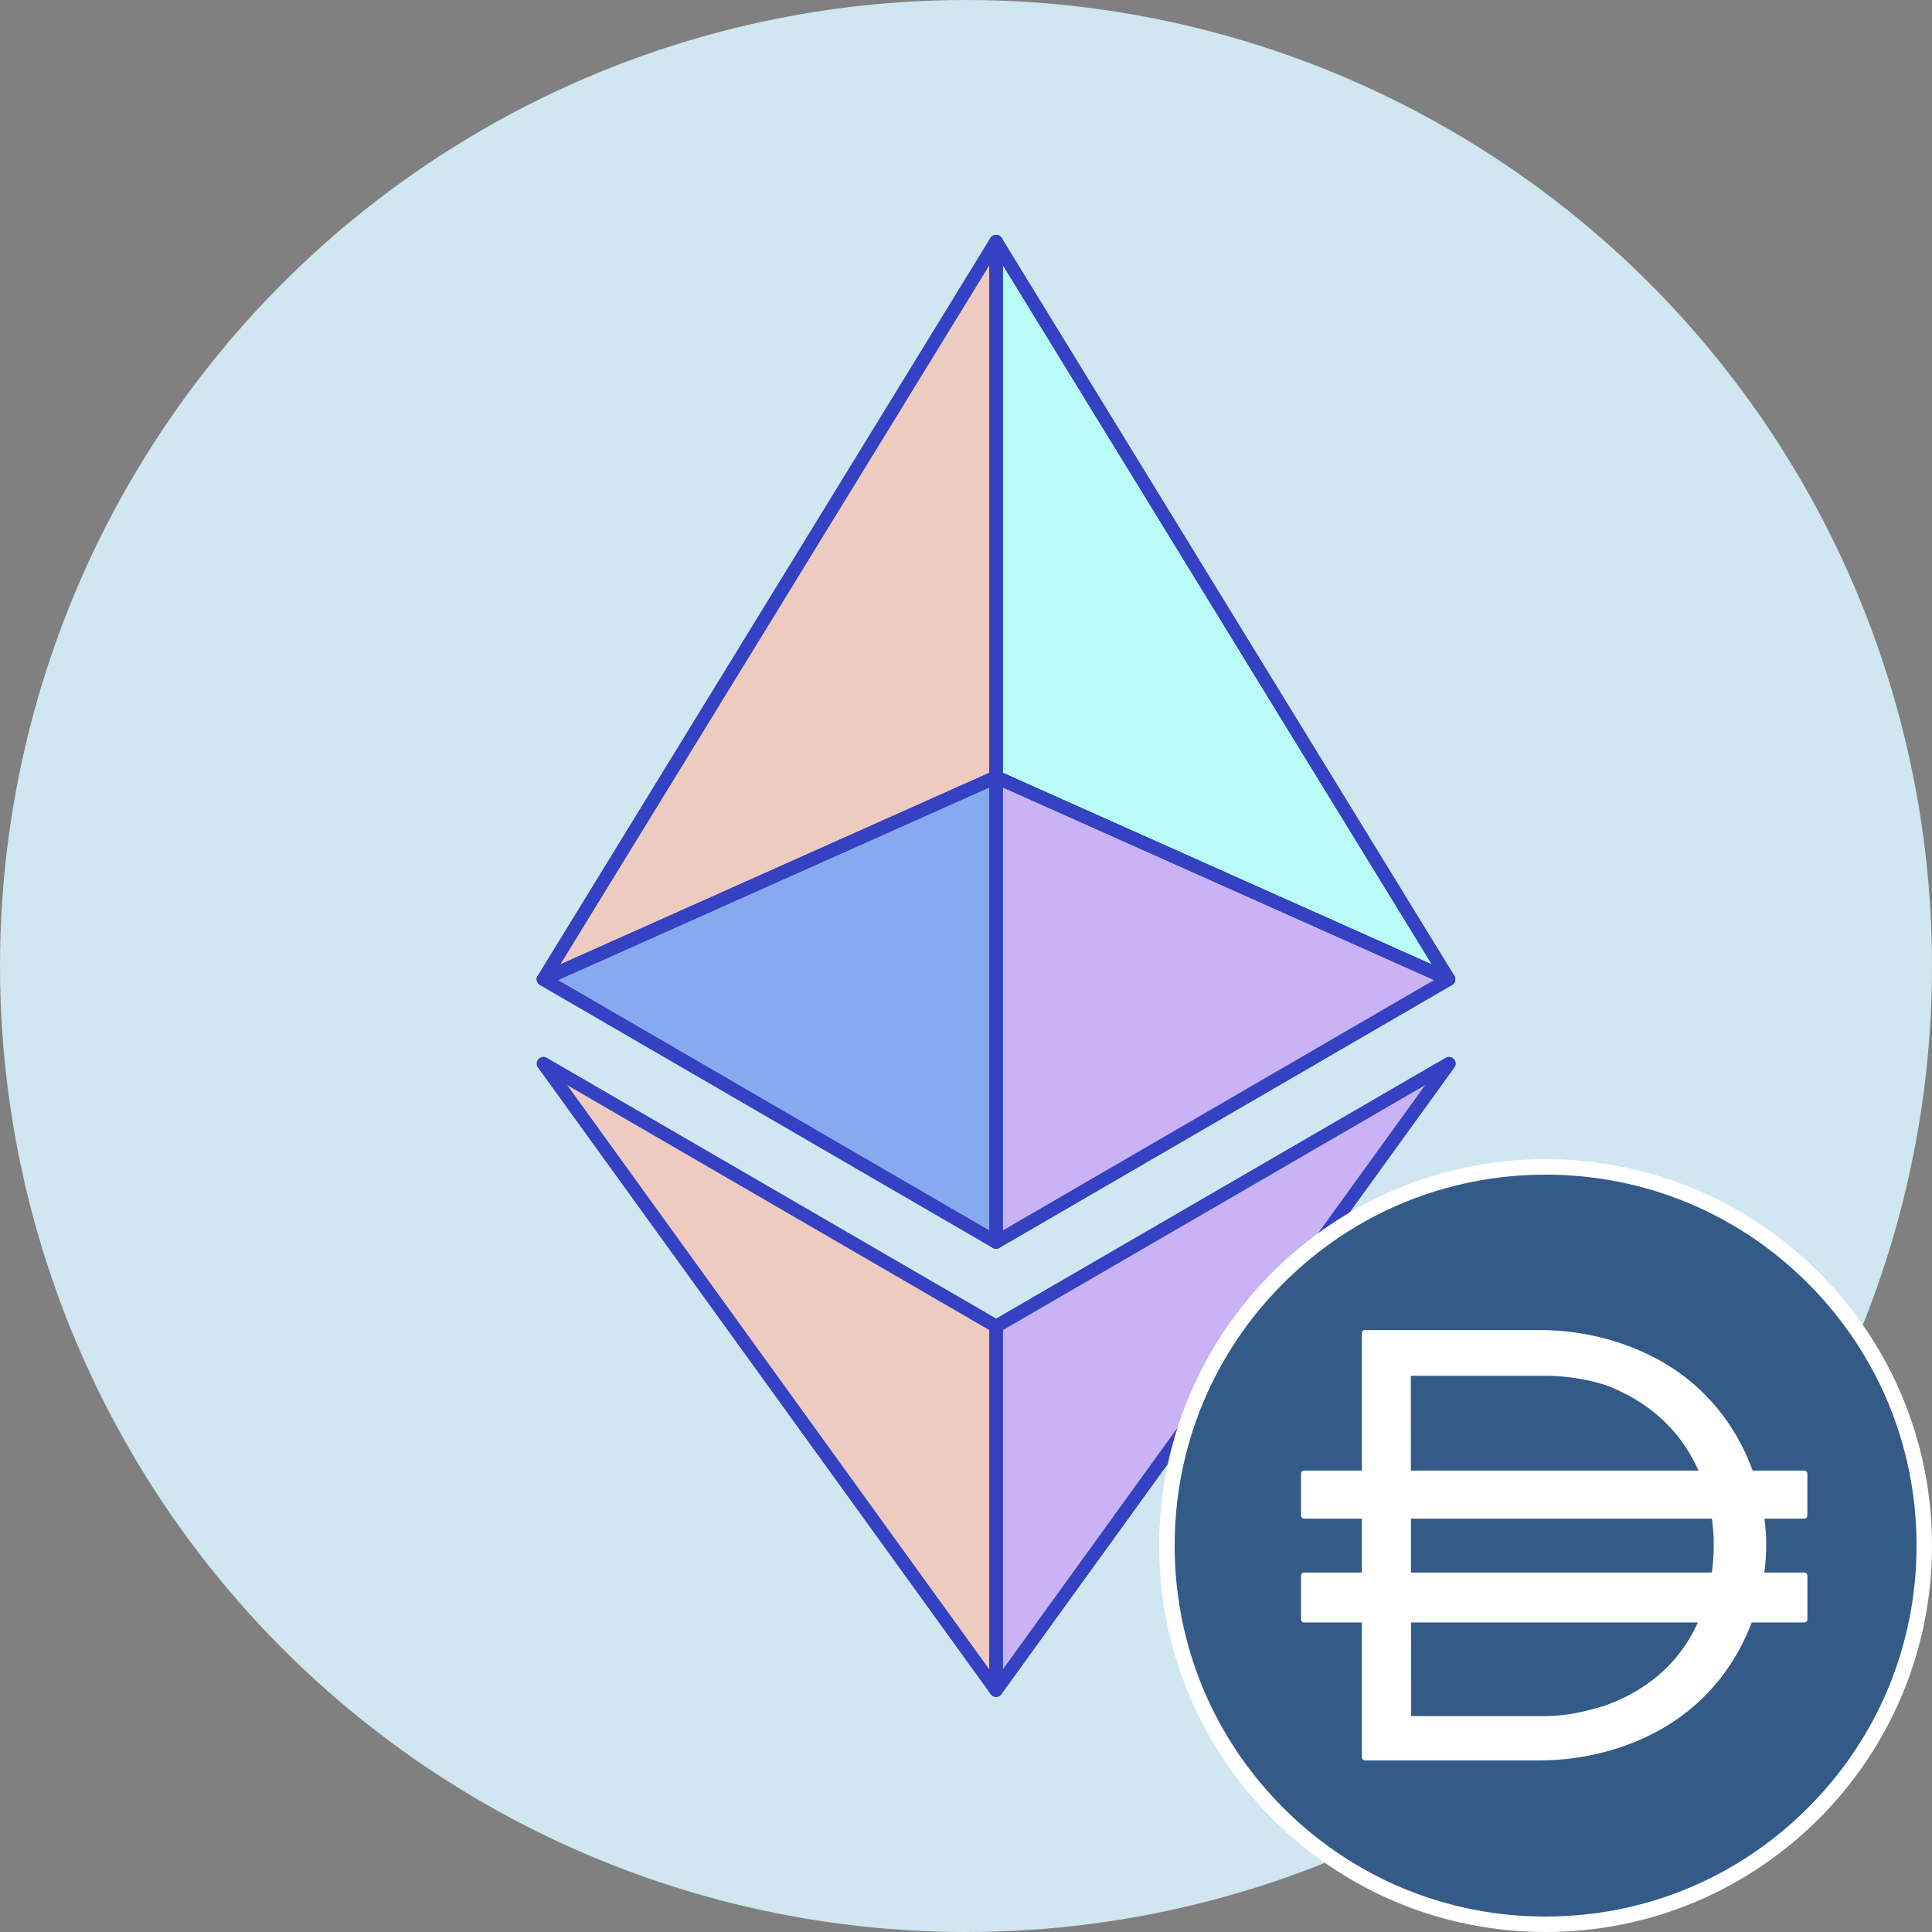
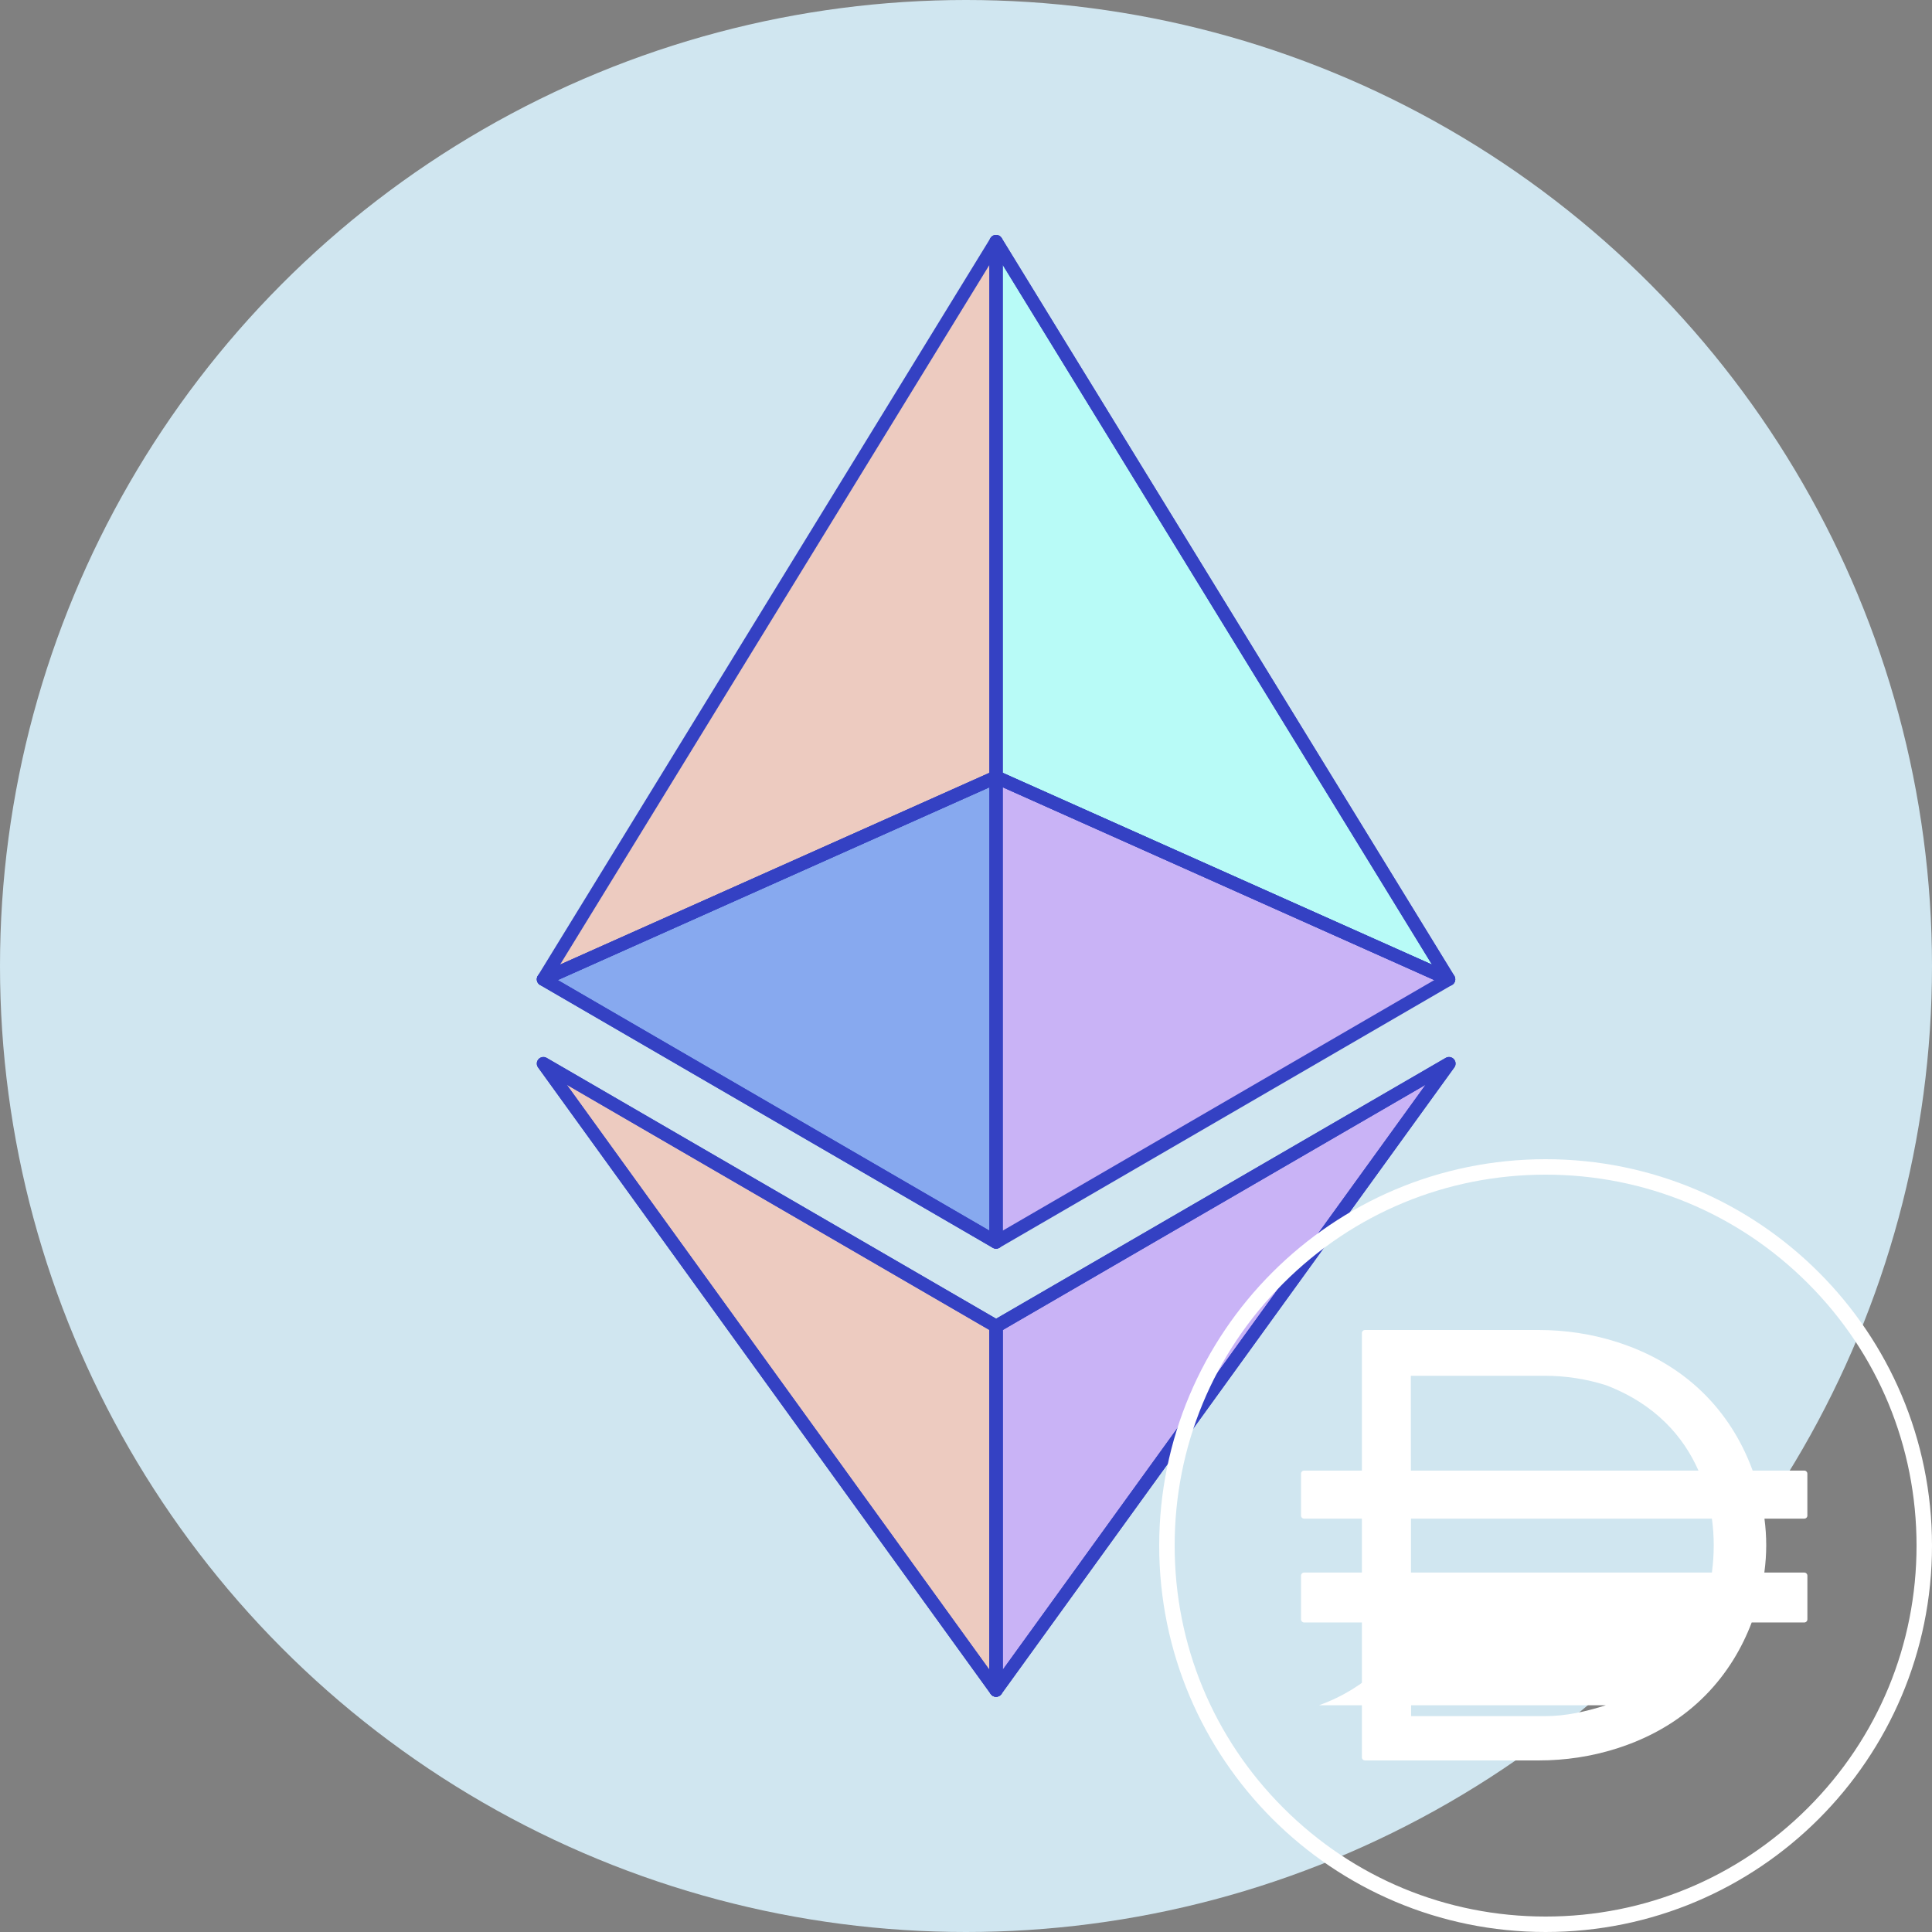
<svg xmlns="http://www.w3.org/2000/svg" id="uuid-0b3e64ba-86fd-454d-8edc-83a70b71d08a" data-name="Layer 2" viewBox="0 0 2500 2500">
  <rect x="0" y="0" width="2500" height="2500" fill="#808080" stroke="none" />
  <defs>
    <style>
      .uuid-f0499408-ccd6-404c-8775-c4cc6fefb177 {
        fill: #fff;
      }

      .uuid-46819e81-6cdd-430a-85d3-799ba0b6e95c {
        fill: #87a9ef;
      }

      .uuid-de60482e-aba9-4821-859b-2d6e37c3a9ca {
        fill: #345b87;
      }

      .uuid-2d311068-e400-406f-ad09-26b68c22fb51 {
        fill: #edcbc0;
      }

      .uuid-8b42e8c1-6704-4620-ae46-6815148a571c {
        fill: #d0e6f0;
      }

      .uuid-d22ffd9a-7f81-4e0b-89e0-faa2129438f9 {
        stroke: #ad2b2b;
        stroke-miterlimit: 10;
      }

      .uuid-d22ffd9a-7f81-4e0b-89e0-faa2129438f9, .uuid-65a0186f-3715-4a52-943d-04b5879e2919 {
        fill: none;
      }

      .uuid-4d87b68d-652d-4a8c-b3cc-c9ecfd85a02f {
        fill: #b8fbf7;
      }

      .uuid-65a0186f-3715-4a52-943d-04b5879e2919 {
        stroke: #3441c3;
        stroke-linecap: round;
        stroke-linejoin: round;
        stroke-width: 17px;
      }

      .uuid-bf98c766-302d-4cf2-9057-4c3ee6cc1dd9 {
        fill: #c9b3f6;
      }
    </style>
  </defs>
  <g id="uuid-86606e7d-830c-454c-a87e-2a204606503e" data-name="Layer 3">
    <g id="uuid-0292ac0a-dc7d-4f43-b147-28cb654bf8a0" data-name="SepoliaLogo">
      <circle id="uuid-773685ef-2b77-48e3-974d-ff6f09afc725" data-name="SepoliaBackground" class="uuid-8b42e8c1-6704-4620-ae46-6815148a571c" cx="1250" cy="1250" r="1250" />
      <g id="uuid-56b5bfbe-edad-41e7-9f80-307260d94703" data-name="SepoliaIcon">
        <g>
          <g>
            <polygon class="uuid-4d87b68d-652d-4a8c-b3cc-c9ecfd85a02f" points="1288.91 312.5 1288.91 1005.47 1874.61 1267.19 1288.91 312.5" />
            <polygon class="uuid-d22ffd9a-7f81-4e0b-89e0-faa2129438f9" points="1288.91 312.5 1288.91 1005.47 1874.61 1267.19 1288.91 312.5" />
          </g>
          <g>
            <polygon class="uuid-2d311068-e400-406f-ad09-26b68c22fb51" points="1288.91 312.5 703.12 1267.19 1288.91 1005.47 1288.91 312.5" />
            <polygon class="uuid-d22ffd9a-7f81-4e0b-89e0-faa2129438f9" points="1288.91 312.5 703.12 1267.19 1288.91 1005.47 1288.91 312.5" />
          </g>
          <g>
            <polygon class="uuid-bf98c766-302d-4cf2-9057-4c3ee6cc1dd9" points="1288.91 1716.25 1288.91 2187.11 1875 1376.25 1288.91 1716.25" />
            <polygon class="uuid-d22ffd9a-7f81-4e0b-89e0-faa2129438f9" points="1288.91 1716.25 1288.91 2187.11 1875 1376.25 1288.91 1716.25" />
          </g>
          <g>
            <polygon class="uuid-2d311068-e400-406f-ad09-26b68c22fb51" points="1288.91 2187.11 1288.91 1716.17 703.12 1376.25 1288.91 2187.11" />
-             <polygon class="uuid-d22ffd9a-7f81-4e0b-89e0-faa2129438f9" points="1288.91 2187.11 1288.91 1716.17 703.12 1376.25 1288.91 2187.11" />
          </g>
          <g>
            <polygon class="uuid-bf98c766-302d-4cf2-9057-4c3ee6cc1dd9" points="1288.91 1607.27 1874.61 1267.19 1288.91 1005.62 1288.91 1607.27" />
            <polygon class="uuid-d22ffd9a-7f81-4e0b-89e0-faa2129438f9" points="1288.91 1607.27 1874.61 1267.19 1288.91 1005.62 1288.91 1607.27" />
          </g>
          <g>
            <polygon class="uuid-46819e81-6cdd-430a-85d3-799ba0b6e95c" points="703.12 1267.19 1288.91 1607.27 1288.91 1005.62 703.12 1267.19" />
            <polygon class="uuid-d22ffd9a-7f81-4e0b-89e0-faa2129438f9" points="703.12 1267.19 1288.91 1607.27 1288.91 1005.62 703.12 1267.19" />
          </g>
        </g>
        <g>
          <g>
            <polygon class="uuid-65a0186f-3715-4a52-943d-04b5879e2919" points="1288.91 312.5 1288.91 1005.47 1874.61 1267.19 1288.91 312.5" />
            <polygon class="uuid-65a0186f-3715-4a52-943d-04b5879e2919" points="1288.91 312.5 1288.91 1005.47 1874.61 1267.19 1288.91 312.5" />
          </g>
          <g>
            <polygon class="uuid-65a0186f-3715-4a52-943d-04b5879e2919" points="1288.91 312.5 703.12 1267.19 1288.91 1005.47 1288.91 312.5" />
-             <polygon class="uuid-65a0186f-3715-4a52-943d-04b5879e2919" points="1288.91 312.5 703.12 1267.19 1288.91 1005.47 1288.91 312.5" />
          </g>
          <g>
            <polygon class="uuid-65a0186f-3715-4a52-943d-04b5879e2919" points="1288.91 1716.25 1288.91 2187.11 1875 1376.25 1288.91 1716.25" />
            <polygon class="uuid-65a0186f-3715-4a52-943d-04b5879e2919" points="1288.91 1716.25 1288.91 2187.11 1875 1376.25 1288.91 1716.25" />
          </g>
          <g>
            <polygon class="uuid-65a0186f-3715-4a52-943d-04b5879e2919" points="1288.91 2187.11 1288.91 1716.17 703.12 1376.25 1288.91 2187.11" />
            <polygon class="uuid-65a0186f-3715-4a52-943d-04b5879e2919" points="1288.91 2187.11 1288.91 1716.17 703.12 1376.25 1288.91 2187.11" />
          </g>
          <g>
-             <polygon class="uuid-65a0186f-3715-4a52-943d-04b5879e2919" points="1288.91 1607.27 1874.61 1267.19 1288.91 1005.62 1288.91 1607.27" />
            <polygon class="uuid-65a0186f-3715-4a52-943d-04b5879e2919" points="1288.91 1607.27 1874.61 1267.19 1288.91 1005.62 1288.91 1607.27" />
          </g>
          <g>
            <polygon class="uuid-65a0186f-3715-4a52-943d-04b5879e2919" points="703.12 1267.19 1288.91 1607.27 1288.91 1005.62 703.12 1267.19" />
            <polygon class="uuid-65a0186f-3715-4a52-943d-04b5879e2919" points="703.12 1267.19 1288.91 1607.27 1288.91 1005.62 703.12 1267.19" />
          </g>
        </g>
      </g>
    </g>
  </g>
  <g id="uuid-a89f3023-2e39-4148-8881-25e668be0e7c" data-name="Layer 2">
    <g id="uuid-ab3912f7-a0f2-4ec2-86f8-bed9980417f6" data-name="gDAI-background">
-       <circle class="uuid-de60482e-aba9-4821-859b-2d6e37c3a9ca" cx="2000" cy="2000" r="490" />
      <path class="uuid-f0499408-ccd6-404c-8775-c4cc6fefb177" d="m2000,1520c128.2,0,248.76,49.92,339.4,140.6,90.68,90.68,140.6,211.2,140.6,339.4s-49.92,248.76-140.6,339.4-211.2,140.6-339.4,140.6-248.76-49.92-339.4-140.6c-90.68-90.64-140.6-211.2-140.6-339.4s49.92-248.76,140.6-339.4c90.64-90.68,211.2-140.6,339.4-140.6m0-20c-276.16,0-500,223.84-500,500s223.84,500,500,500,500-223.84,500-500-223.84-500-500-500h0Z" />
    </g>
-     <path id="uuid-6082573e-de27-4aeb-b8dc-f541544c928a" data-name="gDAI-icon" class="uuid-f0499408-ccd6-404c-8775-c4cc6fefb177" d="m2338.72,1961.08v-54.12c0-2.24-1.8-4.04-4.04-4.04h-66.76c-24.12-66.16-76.28-134.72-175.88-166.44-32.64-10.4-66.76-15.48-101-15.48h-224.72c-2.24,0-4.04,1.8-4.04,4.04v177.88h-74.72c-2.24,0-4.04,1.8-4.04,4.04v54.12c0,2.24,1.8,4.04,4.04,4.04h74.72v69.76h-74.72c-2.24,0-4.04,1.8-4.04,4.04v56.52c0,2.24,1.8,4.04,4.04,4.04h74.72v174.48c0,2.24,1.8,4.04,4.04,4.04h224.76c34.28,0,68.36-5.08,101-15.48,97.88-31.16,149.96-97.96,174.6-163.04h68.04c2.24,0,4.04-1.8,4.04-4.04v-56.52c0-2.24-1.8-4.04-4.04-4.04h-51.68c1.68-12.4,2.44-24.16,2.44-34.96v-.84c0-10.52-.72-21.92-2.28-33.96h51.52c2.24,0,4.04-1.8,4.04-4.04h-.04Zm-340.28-180.84c26.96,0,53.84,4,79.56,12.16,64.44,24.56,100.56,66.92,119.8,110.52h-372.12l-.08-122.68h172.88-.04Zm79.56,426.36c-25.72,8.2-51.88,14.08-78.84,14.08h-173.2l-.08-121.2h371.2c-19.28,42.76-55.12,83.8-119.04,107.12h-.04Zm139.56-207.44v.68c0,10.76-.68,22.6-2.36,35.04h-389.4v-69.76h389.4c1.68,12.08,2.36,23.56,2.36,34.04Z" />
+     <path id="uuid-6082573e-de27-4aeb-b8dc-f541544c928a" data-name="gDAI-icon" class="uuid-f0499408-ccd6-404c-8775-c4cc6fefb177" d="m2338.72,1961.08v-54.12c0-2.24-1.8-4.04-4.04-4.04h-66.76c-24.12-66.16-76.28-134.72-175.88-166.44-32.64-10.4-66.76-15.48-101-15.48h-224.72c-2.24,0-4.04,1.8-4.04,4.04v177.88h-74.72c-2.24,0-4.04,1.8-4.04,4.04v54.12c0,2.24,1.8,4.04,4.04,4.04h74.72v69.76h-74.72c-2.24,0-4.04,1.8-4.04,4.04v56.52c0,2.24,1.8,4.04,4.04,4.04h74.72v174.48c0,2.24,1.8,4.04,4.04,4.04h224.76c34.28,0,68.36-5.08,101-15.48,97.88-31.16,149.96-97.96,174.6-163.04h68.04c2.24,0,4.04-1.8,4.04-4.04v-56.52c0-2.24-1.8-4.04-4.04-4.04h-51.68c1.68-12.4,2.44-24.16,2.44-34.96v-.84c0-10.52-.72-21.92-2.28-33.96h51.52c2.24,0,4.04-1.8,4.04-4.04h-.04Zm-340.28-180.84c26.96,0,53.84,4,79.56,12.16,64.44,24.56,100.56,66.92,119.8,110.52h-372.12l-.08-122.68h172.88-.04Zm79.56,426.36c-25.72,8.2-51.88,14.08-78.84,14.08h-173.2l-.08-121.2c-19.28,42.76-55.12,83.8-119.04,107.12h-.04Zm139.56-207.44v.68c0,10.76-.68,22.6-2.36,35.04h-389.4v-69.76h389.4c1.68,12.08,2.36,23.56,2.36,34.04Z" />
  </g>
</svg>